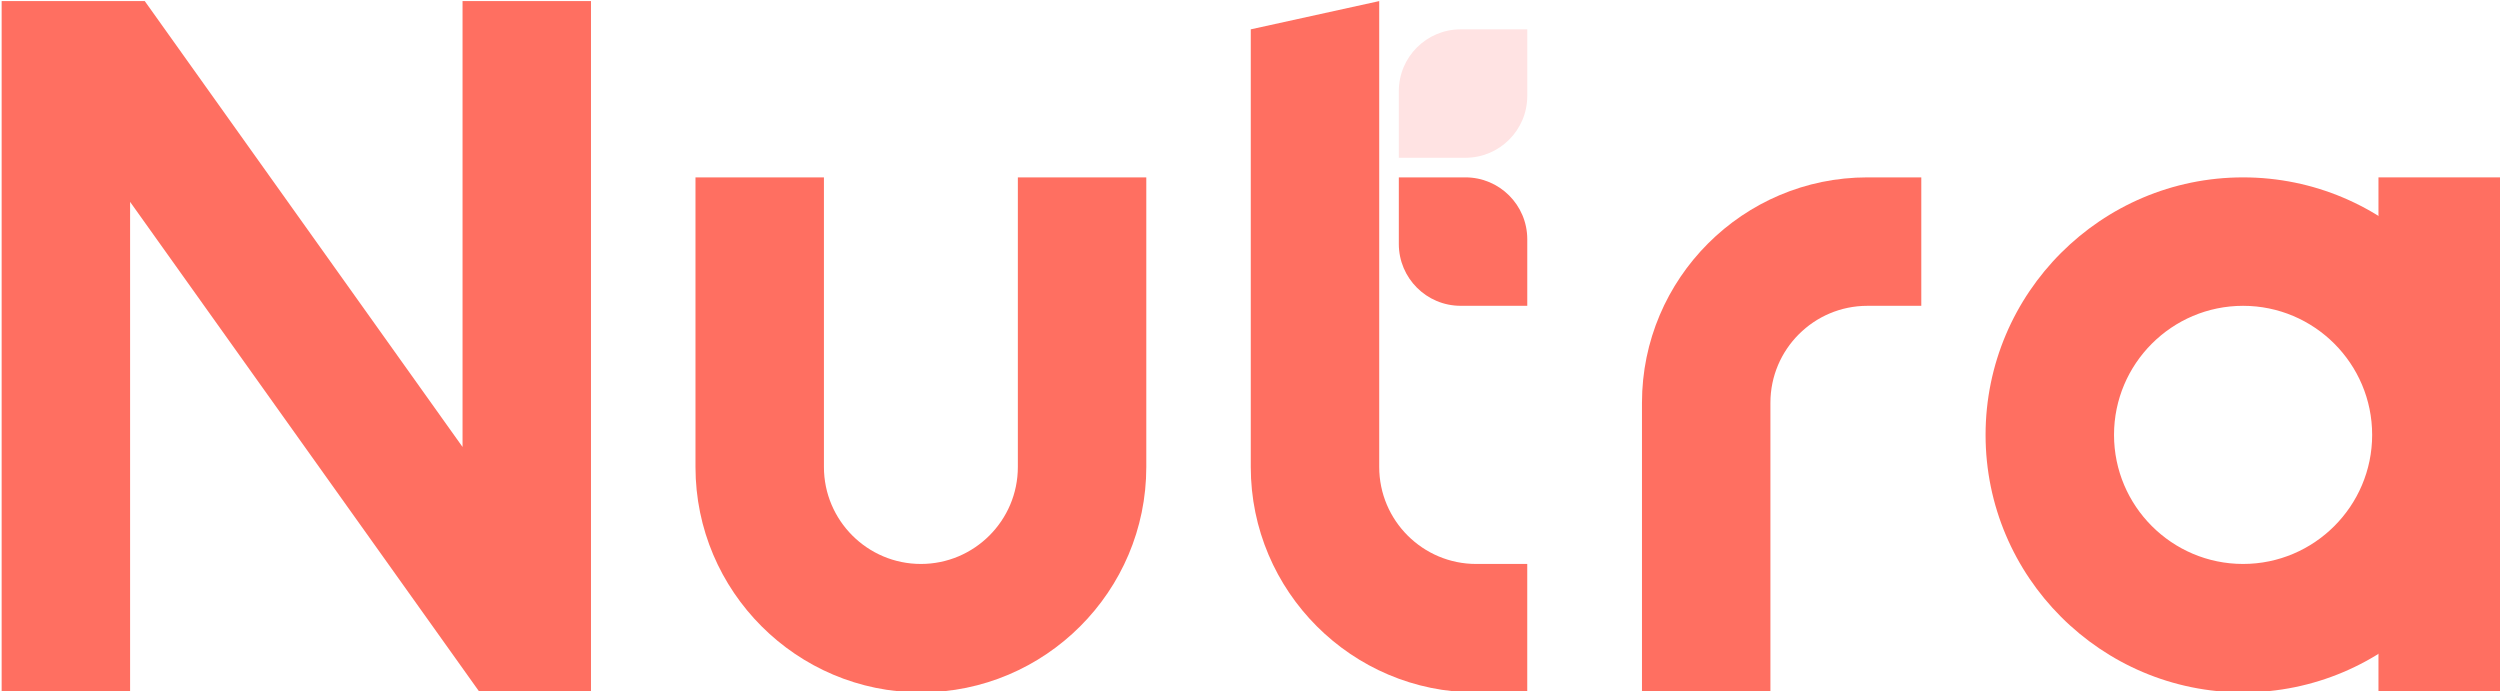
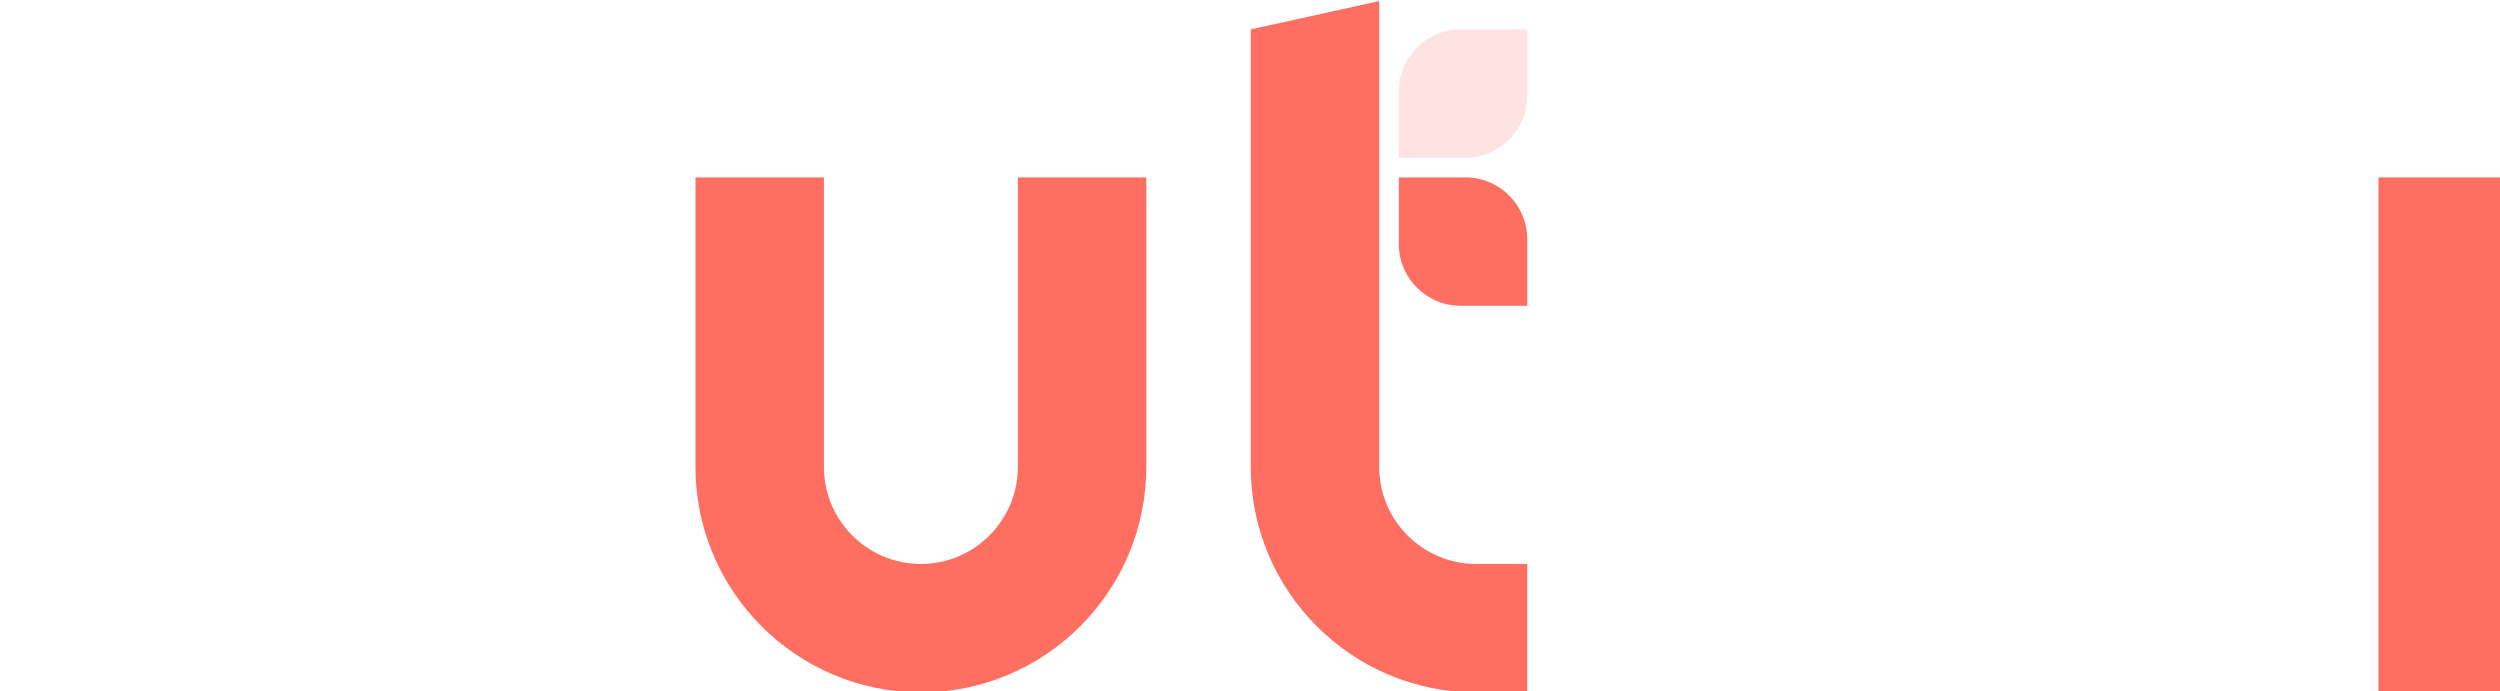
<svg xmlns="http://www.w3.org/2000/svg" version="1.1" id="Layer_1" x="0px" y="0px" viewBox="414 838 1168 323" style="enable-background:new 0 0 2000 2000;" xml:space="preserve">
  <style type="text/css">
	.st0{display:none;fill:#FFF8F8;}
	.st1{fill:#FF6F61;}
	.st2{fill:#FFE3E3;}
</style>
-   <rect x="0" class="st0" width="2000" height="2000" />
  <g>
    <g>
      <g>
        <g>
-           <polygon class="st1" points="690.11,838.49 690.11,1161.51 638.17,1161.51 474.78,932.31 474.78,1161.51 414.77,1161.51       414.77,838.49 481.62,838.49 630.1,1046.82 630.1,838.49     " />
-         </g>
+           </g>
        <g>
          <path class="st1" d="M844.24,1161.49c-58.07,0-105.31-47.24-105.31-105.31V920.87h60.01v135.31c0,24.98,20.32,45.3,45.3,45.3      c24.98,0,45.3-20.32,45.3-45.3V920.87h60.01v135.31C949.55,1114.25,902.31,1161.49,844.24,1161.49z" />
        </g>
        <g>
-           <path class="st1" d="M1461.97,1161.49c-66.34,0-120.31-53.97-120.31-120.31c0-66.34,53.97-120.31,120.31-120.31      c66.34,0,120.31,53.97,120.31,120.31C1582.28,1107.52,1528.31,1161.49,1461.97,1161.49z M1461.97,980.88      c-33.25,0-60.3,27.05-60.3,60.3c0,33.25,27.05,60.3,60.3,60.3c33.25,0,60.3-27.05,60.3-60.3      C1522.28,1007.93,1495.23,980.88,1461.97,980.88z" />
-         </g>
+           </g>
        <g>
          <rect x="1525.22" y="920.87" class="st1" width="60.01" height="240.62" />
        </g>
      </g>
      <path class="st1" d="M1098.65,920.87h-31.12v31.12c0,15.95,12.93,28.88,28.89,28.88h31.12v-31.12    C1127.53,933.8,1114.6,920.87,1098.65,920.87z" />
      <path class="st2" d="M1098.65,911.71h-31.12v-31.12c0-15.95,12.93-28.88,28.89-28.88h31.12v31.12    C1127.53,898.78,1114.6,911.71,1098.65,911.71z" />
    </g>
    <g>
      <path class="st1" d="M1127.53,1101.48h-23.86c-24.98,0-45.3-20.32-45.3-45.3V838.51l-60.01,13.2v204.48    c0,58.07,47.24,105.31,105.31,105.31h23.86V1101.48z" />
    </g>
-     <path class="st1" d="M1311.63,920.87h-25.19c-58.07,0-105.31,47.24-105.31,105.31v135.31h60.01v-135.31   c0-24.98,20.32-45.3,45.3-45.3h25.19V920.87z" />
  </g>
</svg>